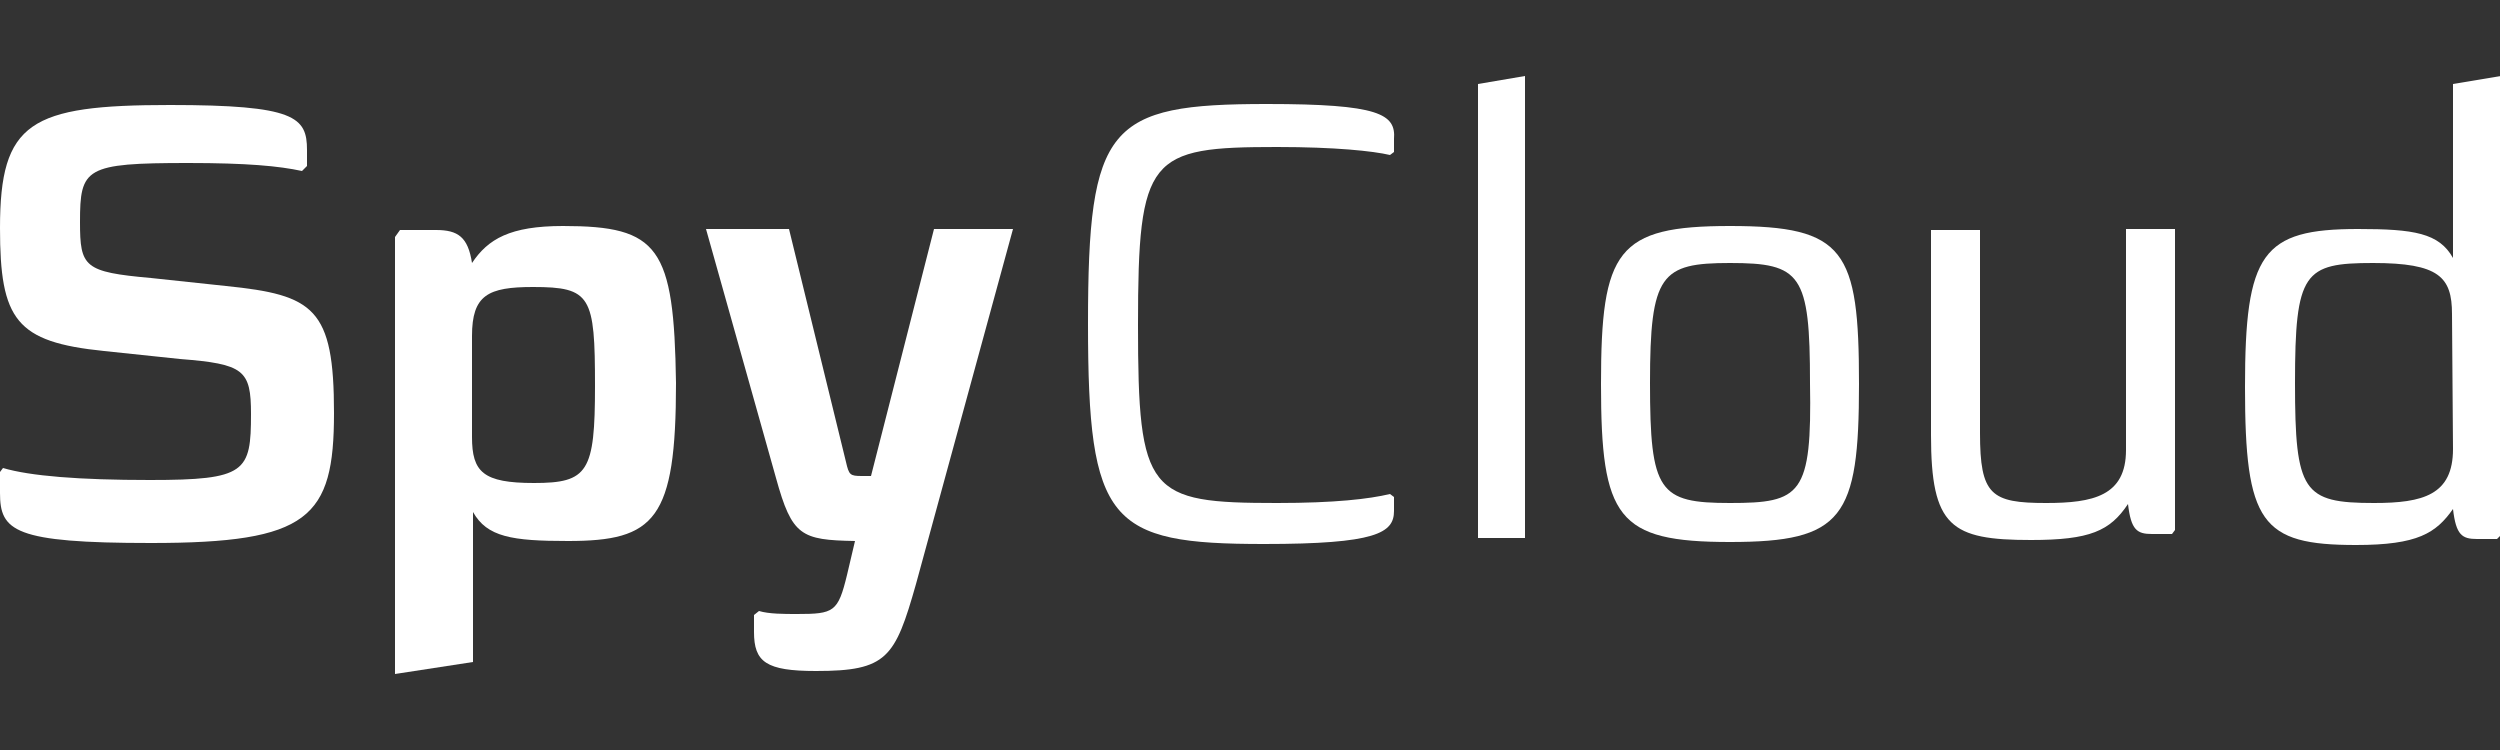
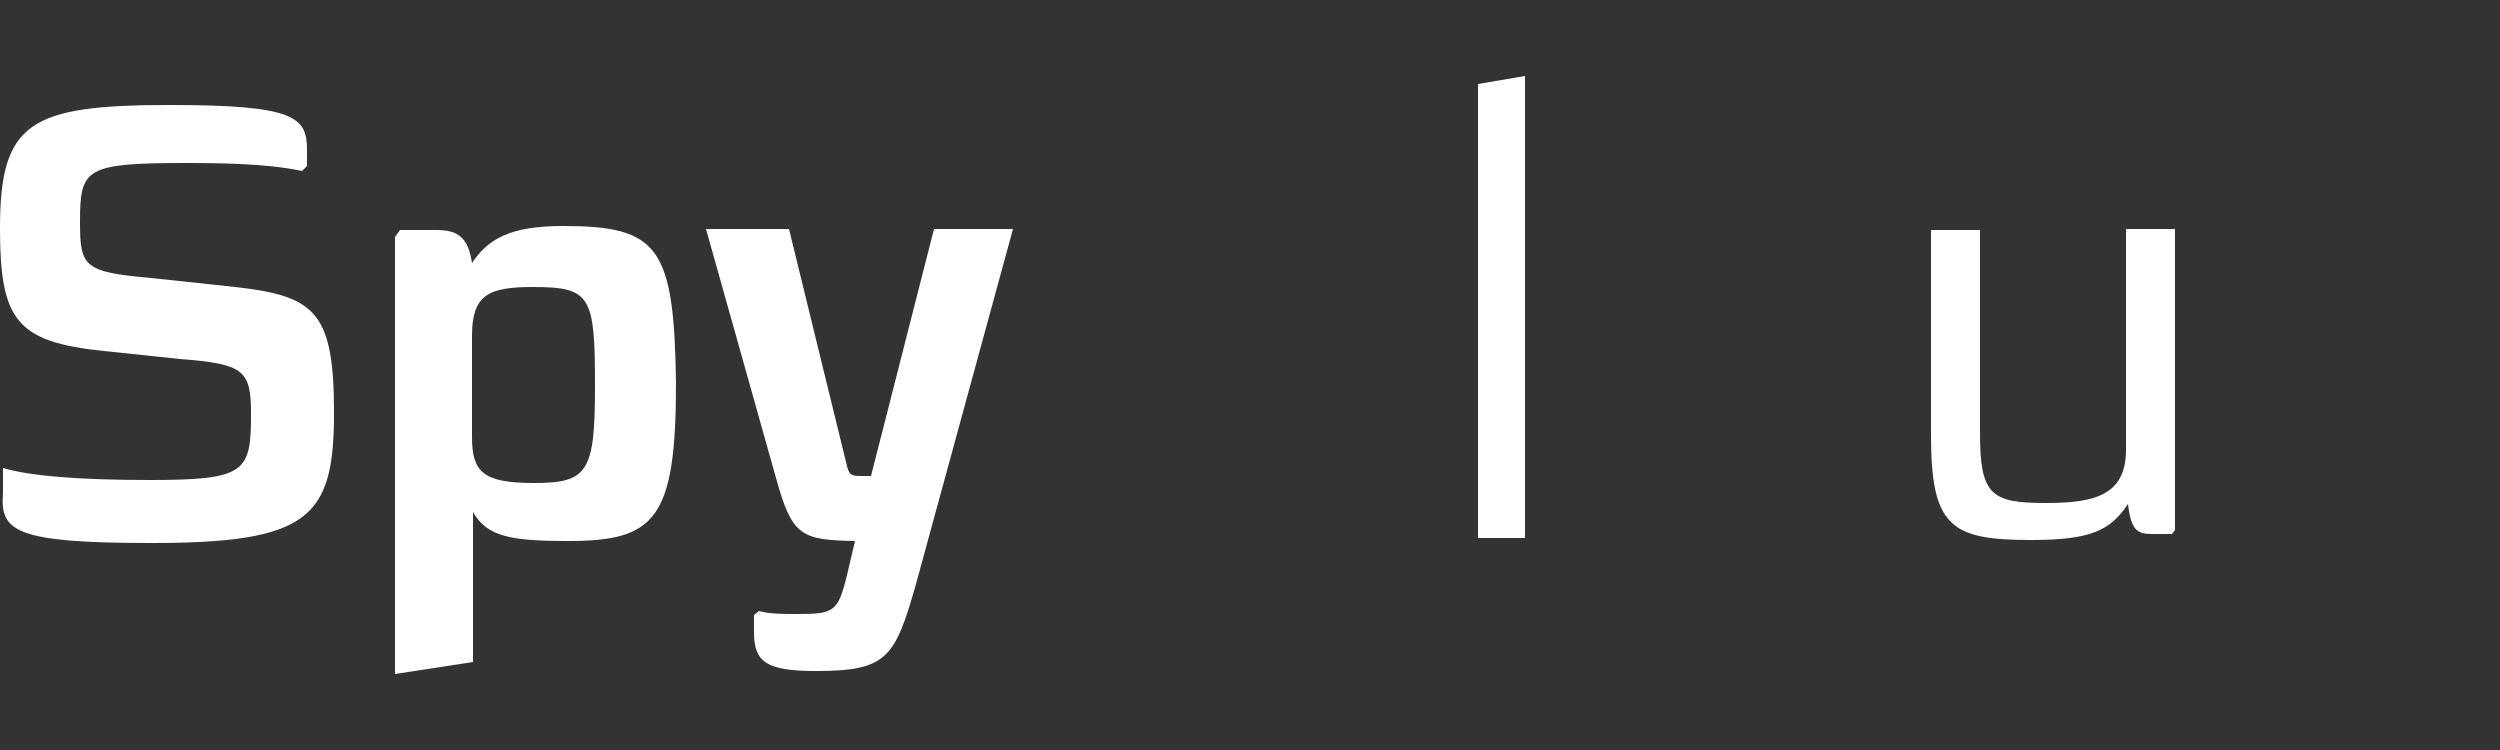
<svg xmlns="http://www.w3.org/2000/svg" fill="none" viewBox="0 0 250 75" height="75" width="250">
  <rect x="0" y="0" width="250" height="75" fill="#333333" stroke="none" />
  <g clip-path="url(#clip0_3935_125)">
-     <path fill="white" d="M22.6 28.6L15.1 27.8C8.4 27.2 8 26.7 8 22.2C8 16.8 8.5 16.3 18.8 16.3C24.7 16.3 27.9 16.6 30.2 17.1L30.7 16.6V15C30.7 11.7 29.5 10.5 17 10.5C3 10.5 0 12.2 0 22.8C0 32 1.6 34.2 10.4 35.1L18 35.9C24.4 36.4 25.1 37 25.1 41.4C25.1 47.2 24.6 48 15 48C7.9 48 3 47.6 0.3 46.8L0 47.2V49.3C0 53.1 1.4 54.3 15.1 54.3C30.9 54.3 33.4 51.8 33.4 41.3C33.4 30.8 31.4 29.5 22.6 28.6Z" />
+     <path fill="white" d="M22.6 28.6L15.1 27.8C8.4 27.2 8 26.7 8 22.2C8 16.8 8.5 16.3 18.8 16.3C24.7 16.3 27.9 16.6 30.2 17.1L30.7 16.6V15C30.7 11.7 29.5 10.5 17 10.5C3 10.5 0 12.2 0 22.8C0 32 1.6 34.2 10.4 35.1L18 35.9C24.4 36.4 25.1 37 25.1 41.4C25.1 47.2 24.6 48 15 48C7.9 48 3 47.6 0.3 46.8V49.3C0 53.1 1.4 54.3 15.1 54.3C30.9 54.3 33.4 51.8 33.4 41.3C33.4 30.8 31.4 29.5 22.6 28.6Z" />
    <path fill="white" d="M56.3 22.6C51 22.6 48.8 23.9 47.2 26.3C46.8 23.7 45.8 23 43.6 23H40L39.5 23.7V67.4L47.3 66.2V51.2C48.7 53.7 51.2 54.1 56.8 54.1C65.5 54.1 67.6 52 67.6 38.3C67.4 24.7 65.9 22.6 56.3 22.6ZM53.4 48.3C48.3 48.3 47.2 47.2 47.2 43.7V33.6C47.2 29.5 48.8 28.7 53.3 28.7C59.1 28.7 59.5 29.6 59.5 38.6C59.5 47.2 58.8 48.3 53.4 48.3Z" />
    <path fill="white" d="M87.1 47.6H86.2C85 47.6 84.9 47.5 84.6 46.2L78.9 22.9H70.6L77.6 47.8C79.2 53.6 80.1 54 85.5 54.1L84.7 57.5C83.8 61.2 83.4 61.4 79.7 61.4C78.4 61.4 76.9 61.4 75.9 61.1L75.4 61.5V63.2C75.4 66.2 76.6 67.1 81.6 67.1C88.7 67.1 89.5 65.8 91.6 58.4L101.3 22.9H93.4L87.1 47.6Z" />
-     <path fill="white" d="M126.7 10.4C110.8 10.4 108.8 12.5 108.8 32.4C108.8 52.3 110.9 54.4 126.4 54.4C137.6 54.4 139.4 53.3 139.4 51.1V49.7L139 49.4C136.9 49.9 133.5 50.3 127.7 50.3C114.8 50.3 113.8 49.4 113.8 32.5C113.8 15.6 114.9 14.7 127.7 14.7C133.5 14.7 137.3 15.1 139 15.5L139.4 15.2V13.9C139.6 11.4 137.9 10.4 126.7 10.4Z" />
    <path fill="white" d="M147.8 53.8H152.5V7.6L147.8 8.4V53.8Z" />
-     <path fill="white" d="M173 22.6C161.7 22.6 160.1 25 160.1 38.4C160.1 51.8 161.7 54.2 173 54.2C184.3 54.2 185.9 51.8 185.9 38.4C185.9 25 184.5 22.6 173 22.6ZM173 50.3C165.9 50.3 165 49.2 165 38.3C165 27.4 166.1 26.3 173 26.3C180.1 26.3 181 27.4 181 38.3C181.2 49.5 180.1 50.3 173 50.3Z" />
    <path fill="white" d="M212.6 45C212.6 49.6 209.3 50.3 204.6 50.3C199.1 50.3 198 49.5 198 43.3V23H193.1V43.5C193.1 52.7 195.1 54 203.1 54C209 54 211 53.1 212.8 50.4C213.1 53 213.7 53.4 215.2 53.4H217.2L217.5 53V22.9H212.6V44.9V45Z" />
-     <path fill="white" d="M245.3 8.4V25.8C243.9 23.3 241.4 22.9 235.8 22.9C226.2 22.9 224.5 25.3 224.5 38.7C224.5 52.3 226.1 54.5 235.6 54.5C241.8 54.5 243.6 53.3 245.3 50.9C245.6 53.5 246.2 53.9 247.7 53.9H249.7L250.1 53.5V7.6L245.3 8.4ZM245.3 44.9C245.3 49.5 242.3 50.3 237.4 50.3C230.3 50.3 229.5 49.2 229.5 38.3C229.5 27.2 230.4 26.3 237.3 26.3C243.9 26.3 245.2 27.7 245.2 31.4L245.3 44.9Z" />
  </g>
  <defs>
    <clipPath id="clip0_3935_125">
      <rect fill="white" height="75" width="250" />
    </clipPath>
  </defs>
</svg>